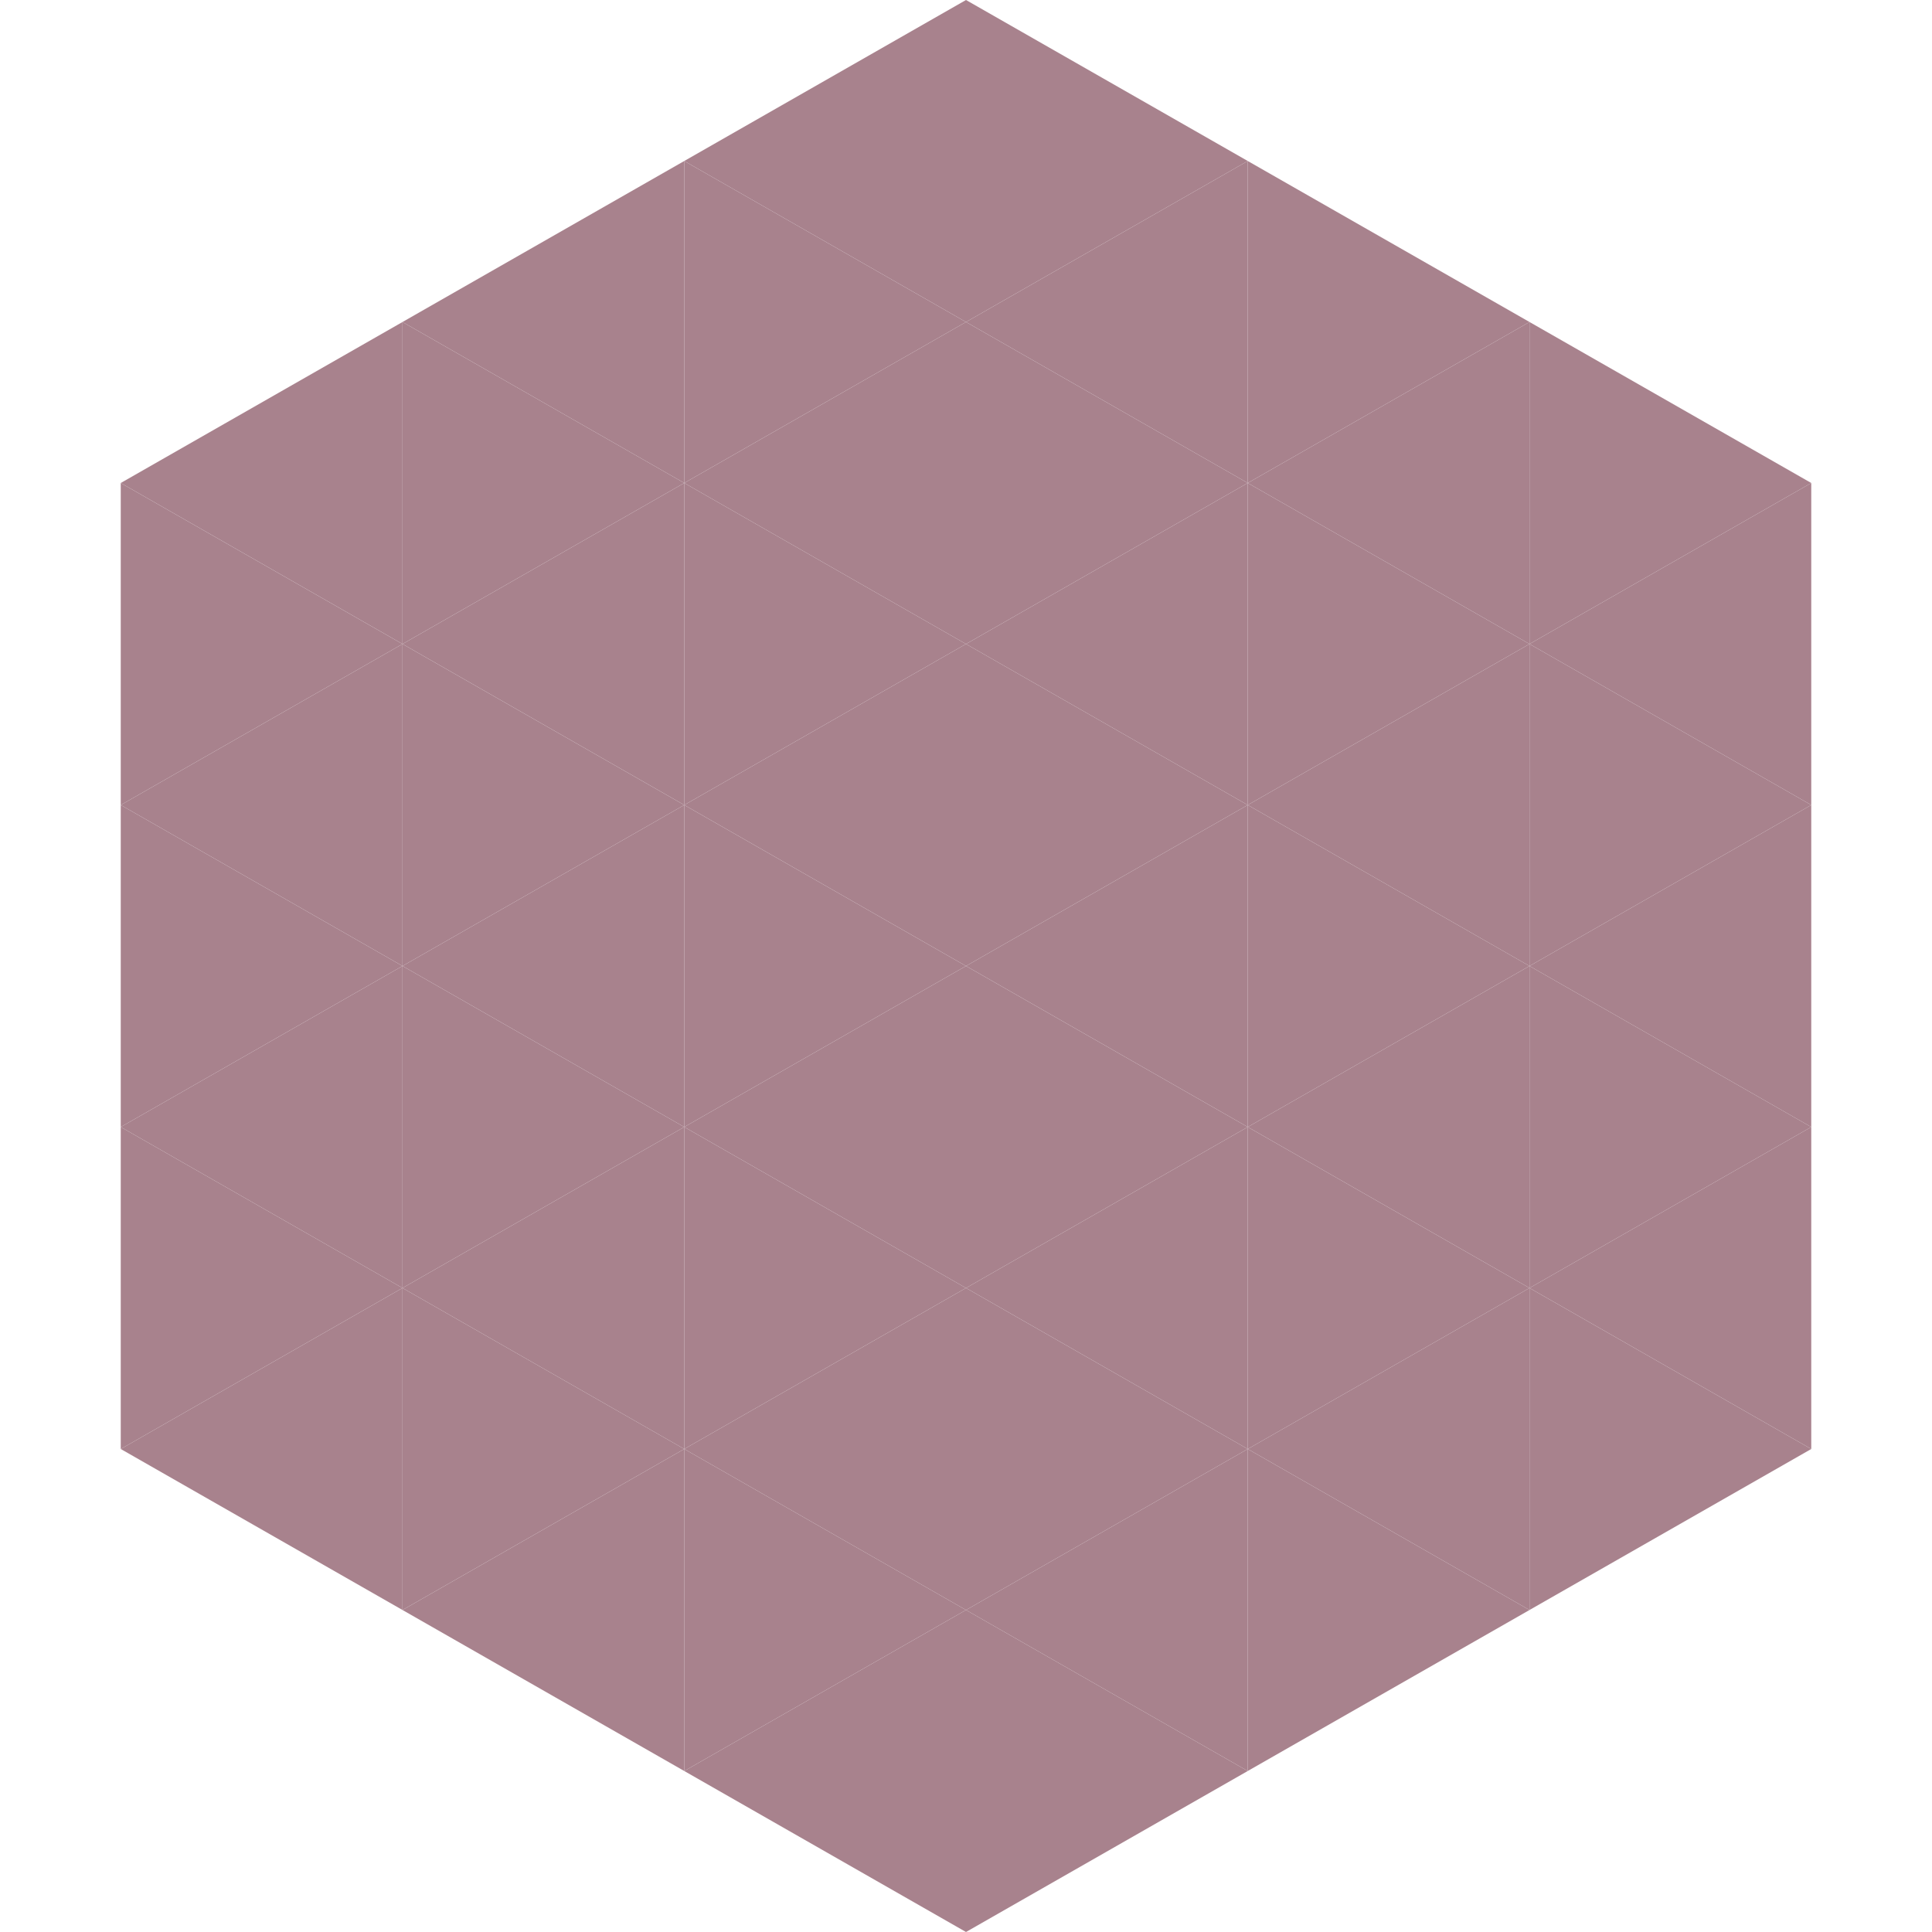
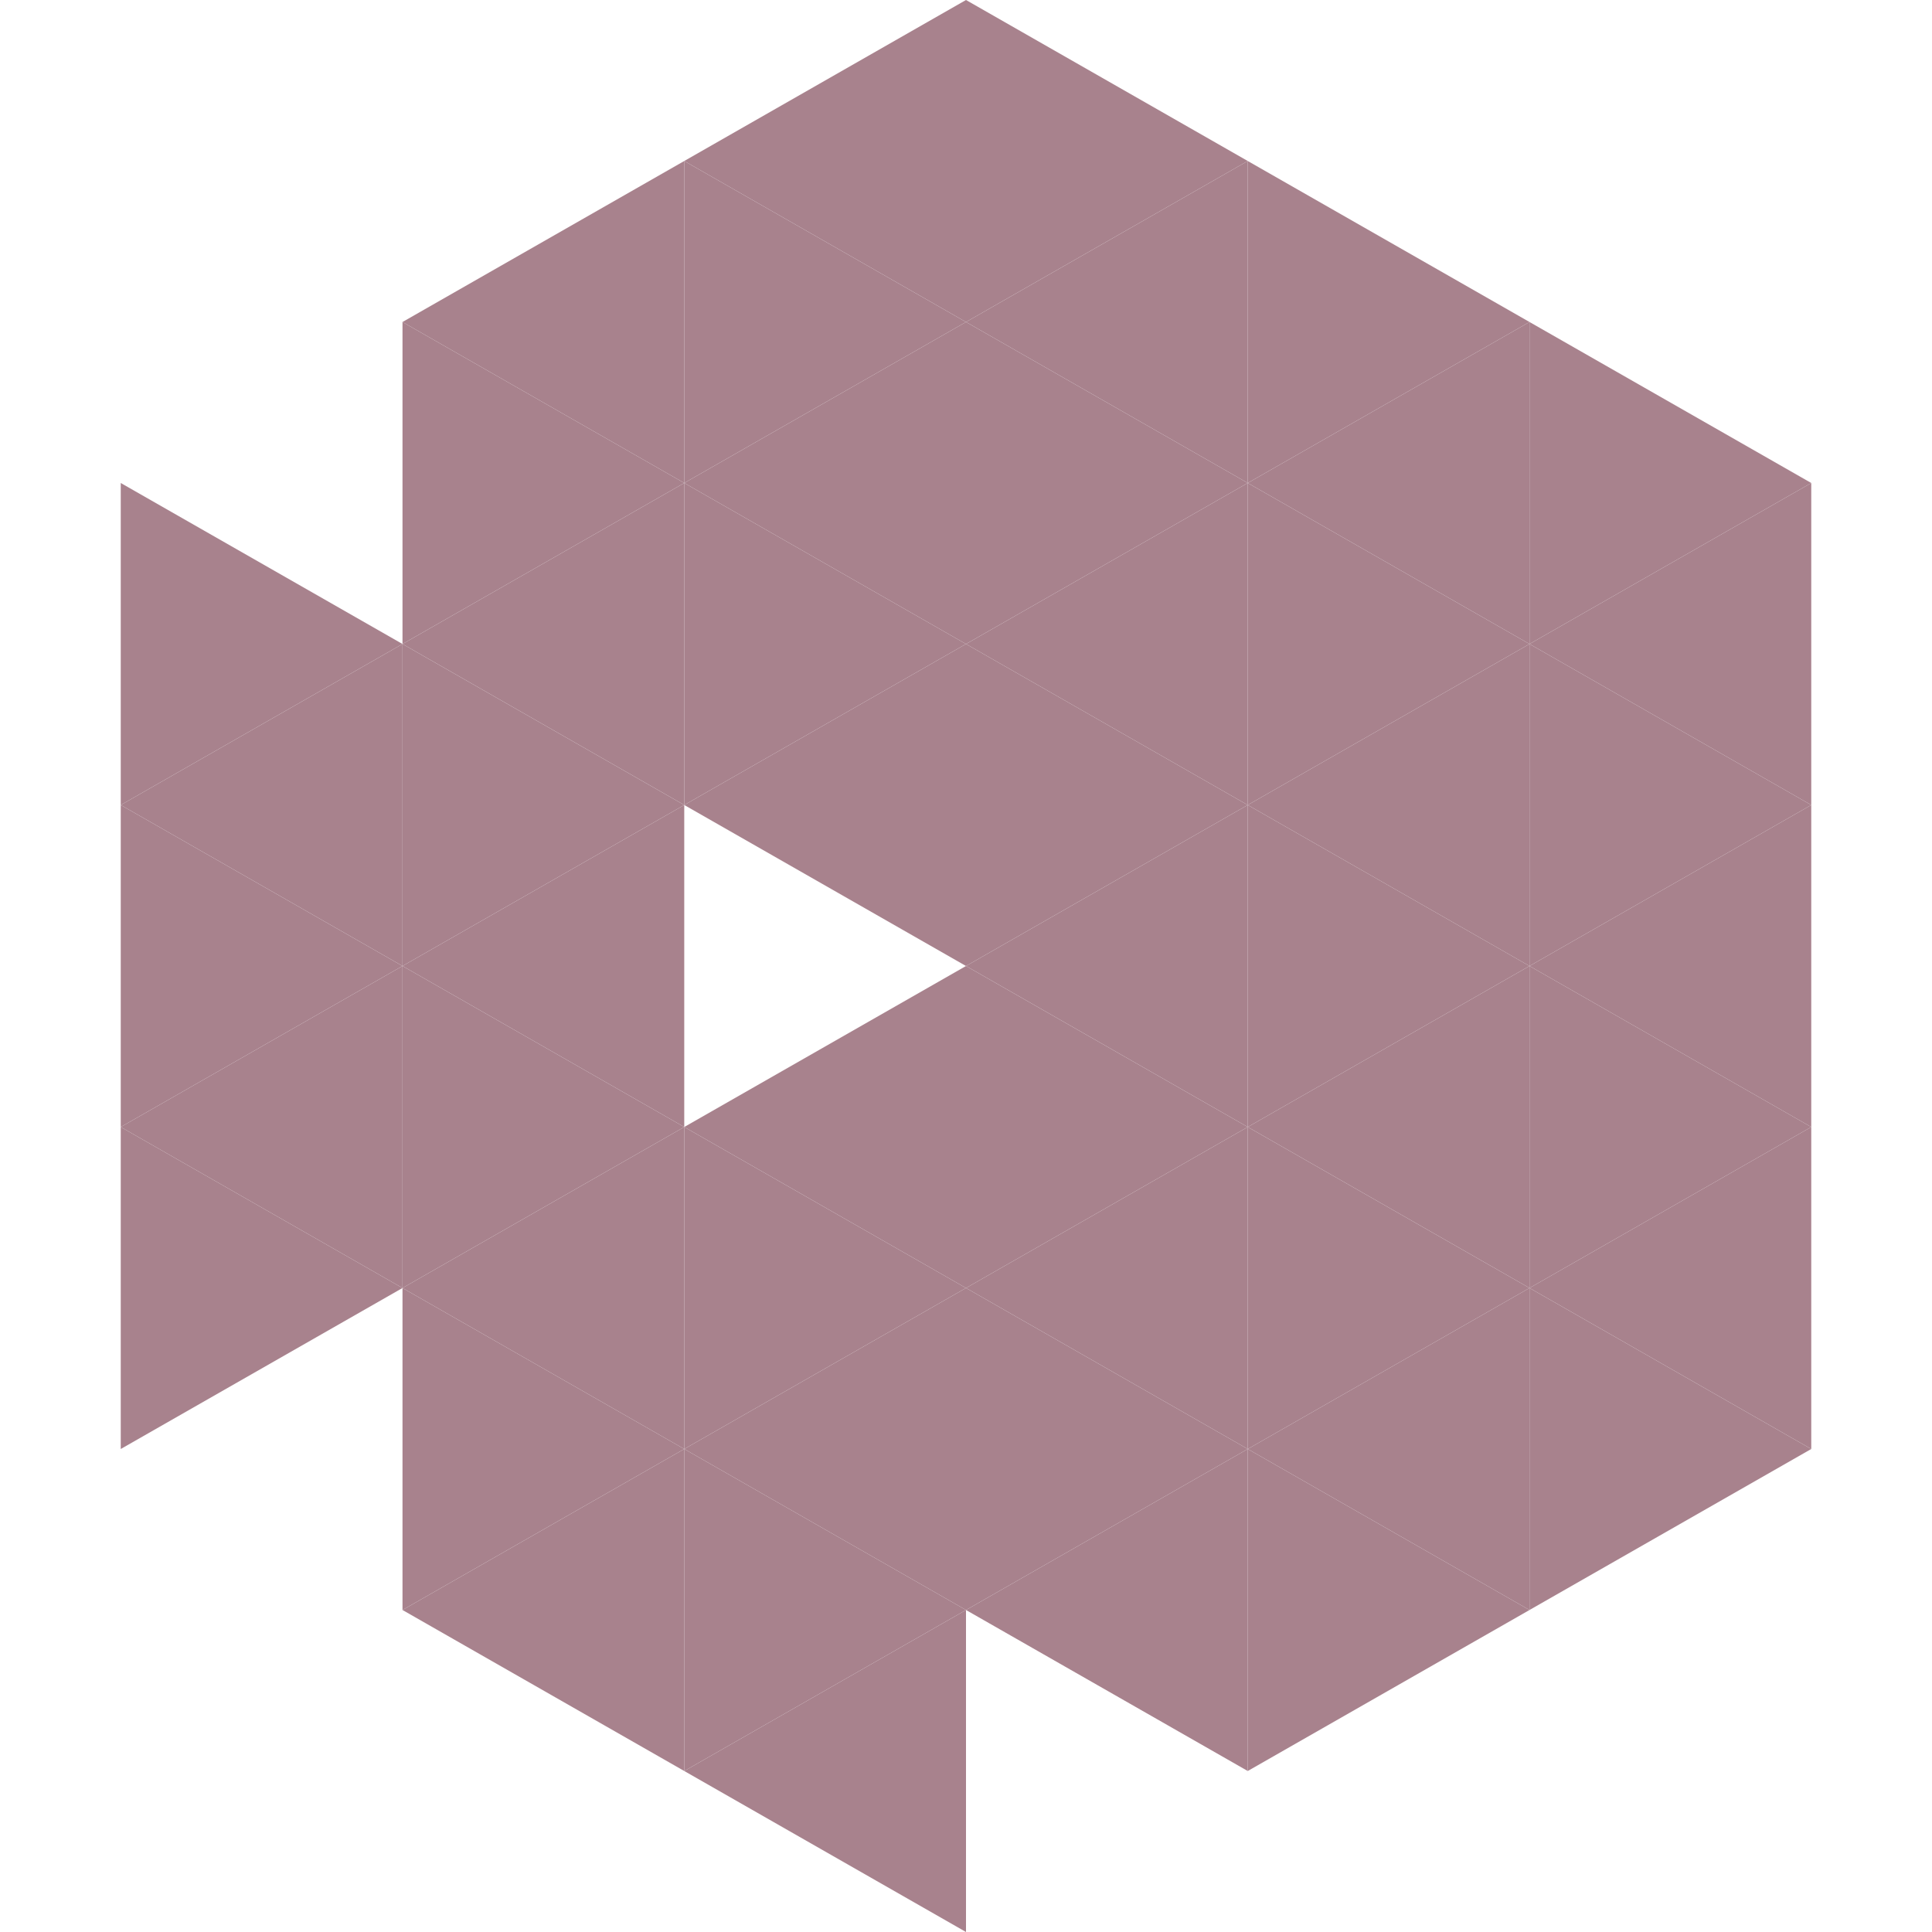
<svg xmlns="http://www.w3.org/2000/svg" width="240" height="240">
-   <polygon points="50,40 15,60 50,80" style="fill:rgb(168,130,141)" />
  <polygon points="190,40 225,60 190,80" style="fill:rgb(168,130,141)" />
  <polygon points="15,60 50,80 15,100" style="fill:rgb(168,130,141)" />
  <polygon points="225,60 190,80 225,100" style="fill:rgb(168,130,141)" />
  <polygon points="50,80 15,100 50,120" style="fill:rgb(168,130,141)" />
  <polygon points="190,80 225,100 190,120" style="fill:rgb(168,130,141)" />
  <polygon points="15,100 50,120 15,140" style="fill:rgb(168,130,141)" />
  <polygon points="225,100 190,120 225,140" style="fill:rgb(168,130,141)" />
  <polygon points="50,120 15,140 50,160" style="fill:rgb(168,130,141)" />
  <polygon points="190,120 225,140 190,160" style="fill:rgb(168,130,141)" />
  <polygon points="15,140 50,160 15,180" style="fill:rgb(168,130,141)" />
  <polygon points="225,140 190,160 225,180" style="fill:rgb(168,130,141)" />
-   <polygon points="50,160 15,180 50,200" style="fill:rgb(168,130,141)" />
  <polygon points="190,160 225,180 190,200" style="fill:rgb(168,130,141)" />
  <polygon points="15,180 50,200 15,220" style="fill:rgb(255,255,255); fill-opacity:0" />
-   <polygon points="225,180 190,200 225,220" style="fill:rgb(255,255,255); fill-opacity:0" />
  <polygon points="50,0 85,20 50,40" style="fill:rgb(255,255,255); fill-opacity:0" />
  <polygon points="190,0 155,20 190,40" style="fill:rgb(255,255,255); fill-opacity:0" />
  <polygon points="85,20 50,40 85,60" style="fill:rgb(168,130,141)" />
  <polygon points="155,20 190,40 155,60" style="fill:rgb(168,130,141)" />
  <polygon points="50,40 85,60 50,80" style="fill:rgb(168,130,141)" />
  <polygon points="190,40 155,60 190,80" style="fill:rgb(168,130,141)" />
  <polygon points="85,60 50,80 85,100" style="fill:rgb(168,130,141)" />
  <polygon points="155,60 190,80 155,100" style="fill:rgb(168,130,141)" />
  <polygon points="50,80 85,100 50,120" style="fill:rgb(168,130,141)" />
  <polygon points="190,80 155,100 190,120" style="fill:rgb(168,130,141)" />
  <polygon points="85,100 50,120 85,140" style="fill:rgb(168,130,141)" />
  <polygon points="155,100 190,120 155,140" style="fill:rgb(168,130,141)" />
  <polygon points="50,120 85,140 50,160" style="fill:rgb(168,130,141)" />
  <polygon points="190,120 155,140 190,160" style="fill:rgb(168,130,141)" />
  <polygon points="85,140 50,160 85,180" style="fill:rgb(168,130,141)" />
  <polygon points="155,140 190,160 155,180" style="fill:rgb(168,130,141)" />
  <polygon points="50,160 85,180 50,200" style="fill:rgb(168,130,141)" />
  <polygon points="190,160 155,180 190,200" style="fill:rgb(168,130,141)" />
  <polygon points="85,180 50,200 85,220" style="fill:rgb(168,130,141)" />
  <polygon points="155,180 190,200 155,220" style="fill:rgb(168,130,141)" />
  <polygon points="120,0 85,20 120,40" style="fill:rgb(168,130,141)" />
  <polygon points="120,0 155,20 120,40" style="fill:rgb(168,130,141)" />
  <polygon points="85,20 120,40 85,60" style="fill:rgb(168,130,141)" />
  <polygon points="155,20 120,40 155,60" style="fill:rgb(168,130,141)" />
  <polygon points="120,40 85,60 120,80" style="fill:rgb(168,130,141)" />
  <polygon points="120,40 155,60 120,80" style="fill:rgb(168,130,141)" />
  <polygon points="85,60 120,80 85,100" style="fill:rgb(168,130,141)" />
  <polygon points="155,60 120,80 155,100" style="fill:rgb(168,130,141)" />
  <polygon points="120,80 85,100 120,120" style="fill:rgb(168,130,141)" />
  <polygon points="120,80 155,100 120,120" style="fill:rgb(168,130,141)" />
-   <polygon points="85,100 120,120 85,140" style="fill:rgb(168,130,141)" />
  <polygon points="155,100 120,120 155,140" style="fill:rgb(168,130,141)" />
  <polygon points="120,120 85,140 120,160" style="fill:rgb(168,130,141)" />
  <polygon points="120,120 155,140 120,160" style="fill:rgb(168,130,141)" />
  <polygon points="85,140 120,160 85,180" style="fill:rgb(168,130,141)" />
  <polygon points="155,140 120,160 155,180" style="fill:rgb(168,130,141)" />
  <polygon points="120,160 85,180 120,200" style="fill:rgb(168,130,141)" />
  <polygon points="120,160 155,180 120,200" style="fill:rgb(168,130,141)" />
  <polygon points="85,180 120,200 85,220" style="fill:rgb(168,130,141)" />
  <polygon points="155,180 120,200 155,220" style="fill:rgb(168,130,141)" />
  <polygon points="120,200 85,220 120,240" style="fill:rgb(168,130,141)" />
-   <polygon points="120,200 155,220 120,240" style="fill:rgb(168,130,141)" />
  <polygon points="85,220 120,240 85,260" style="fill:rgb(255,255,255); fill-opacity:0" />
  <polygon points="155,220 120,240 155,260" style="fill:rgb(255,255,255); fill-opacity:0" />
</svg>